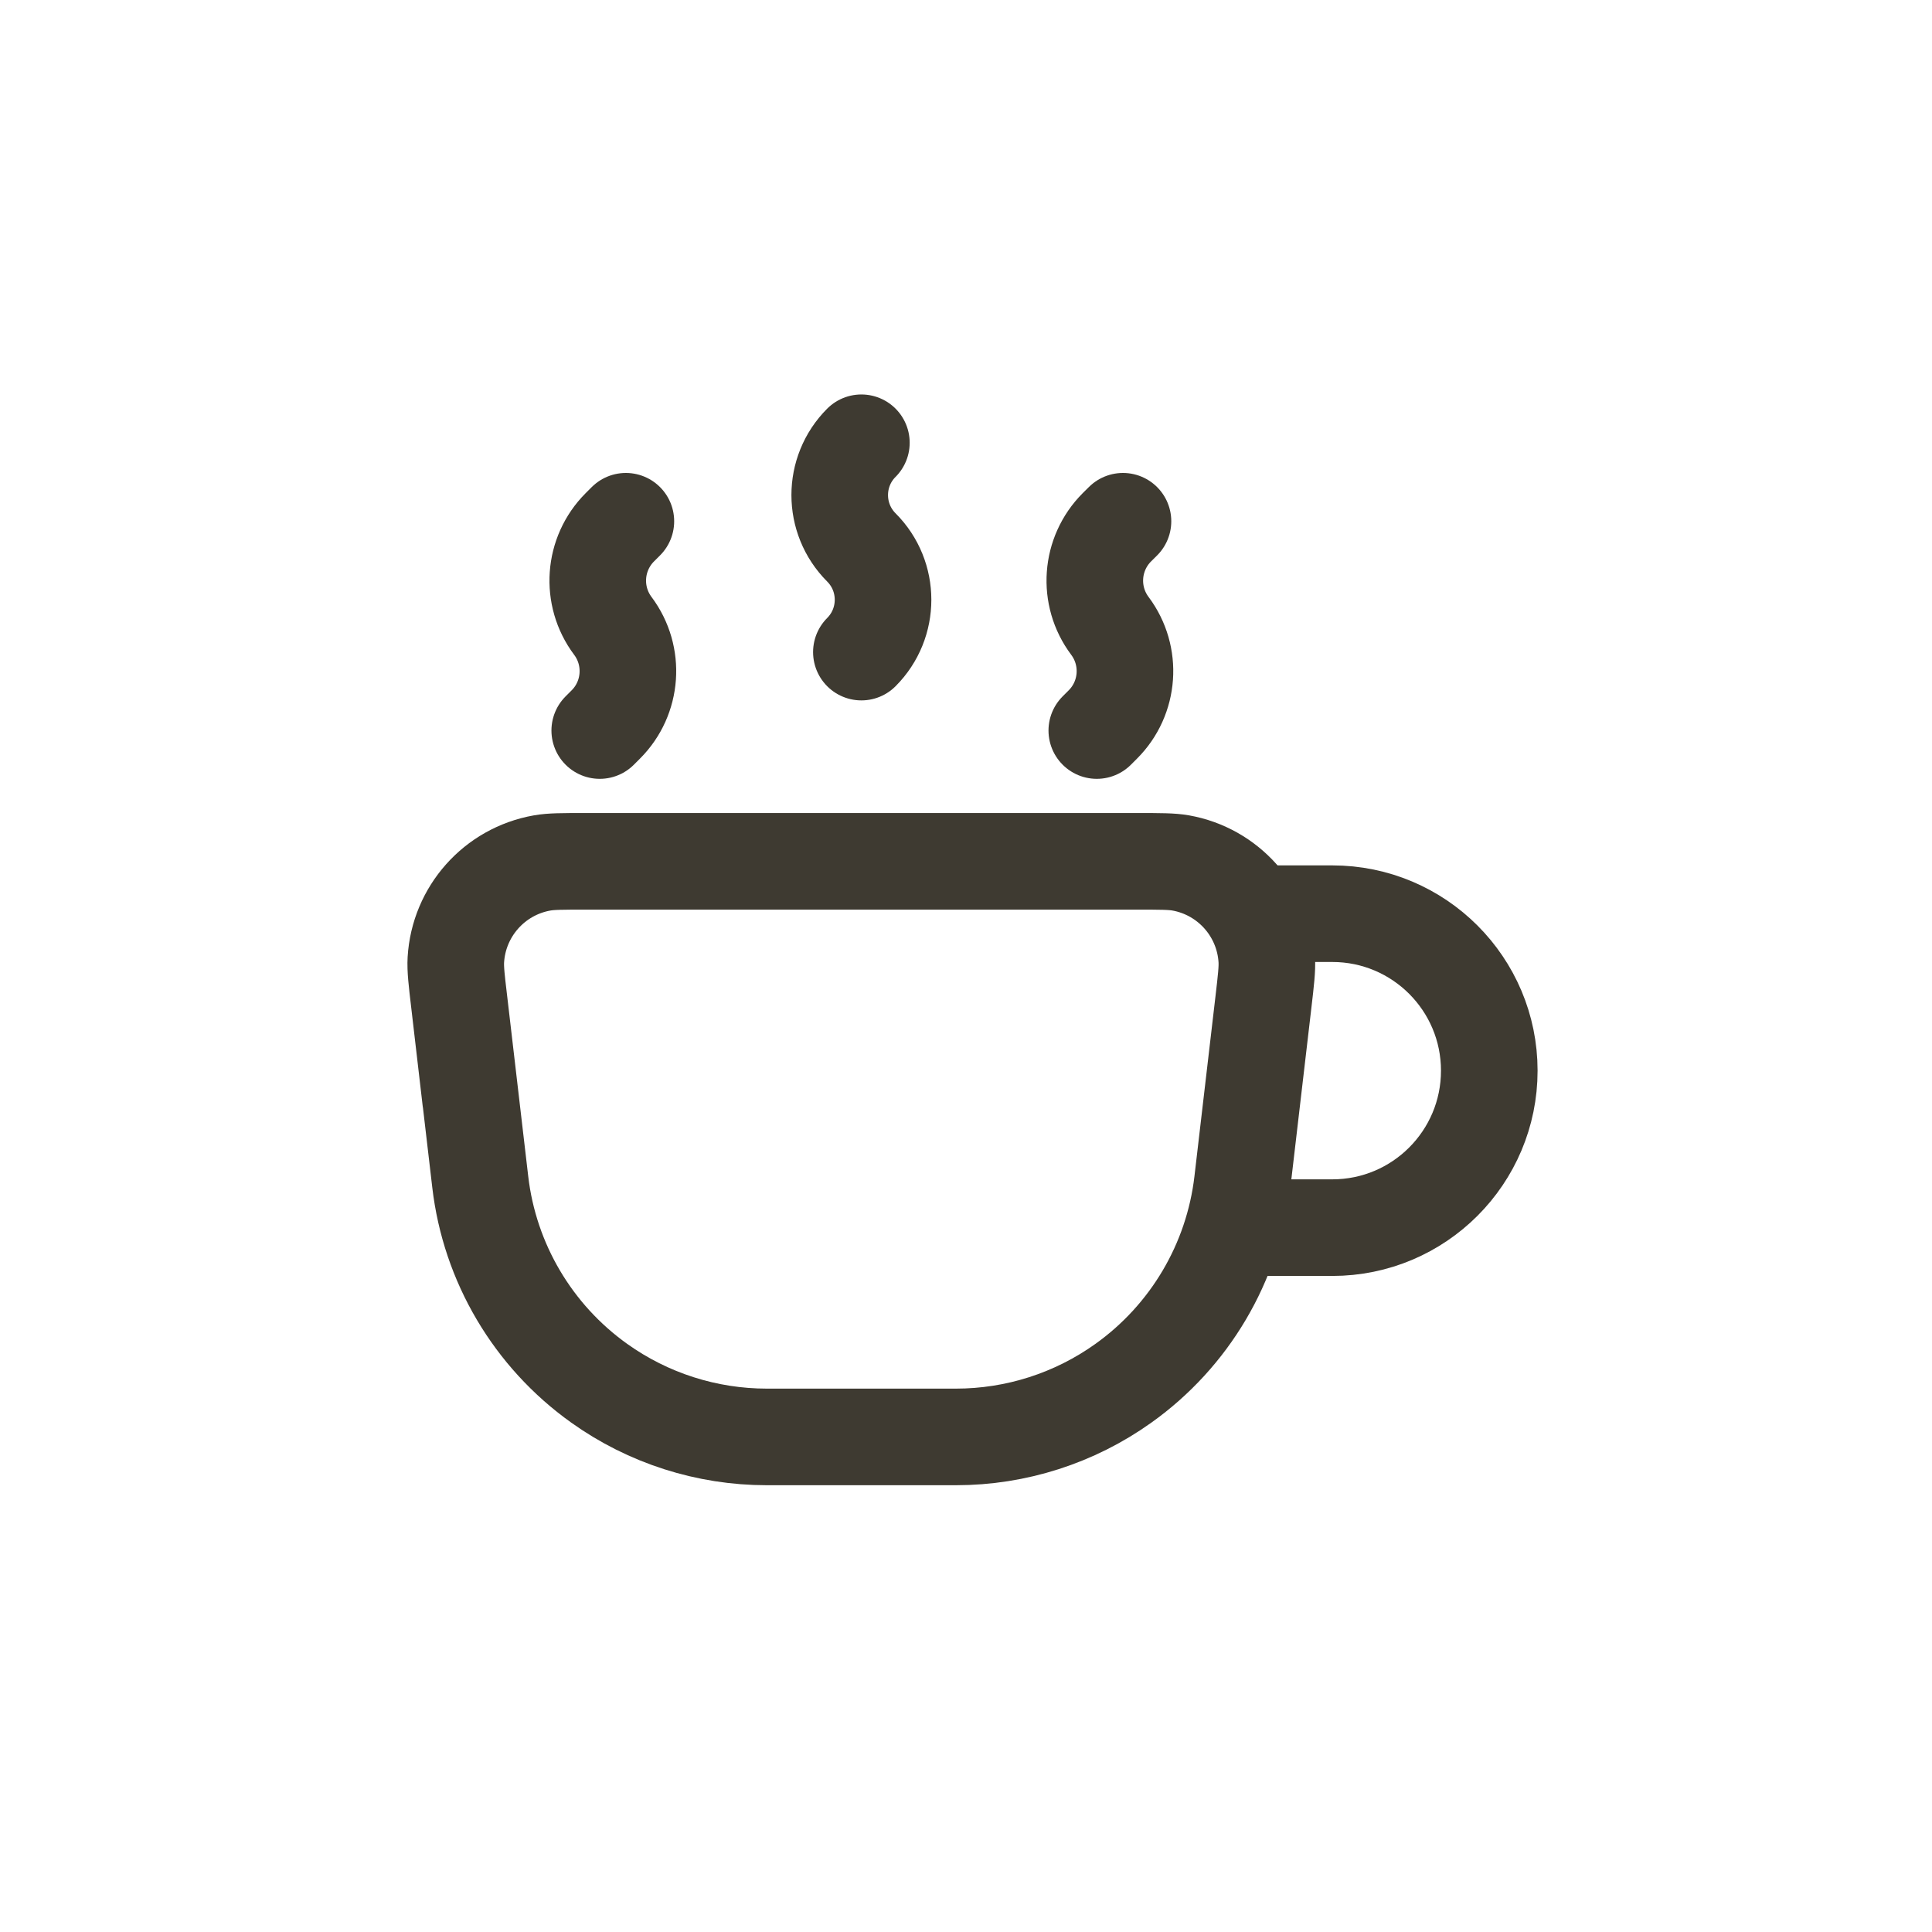
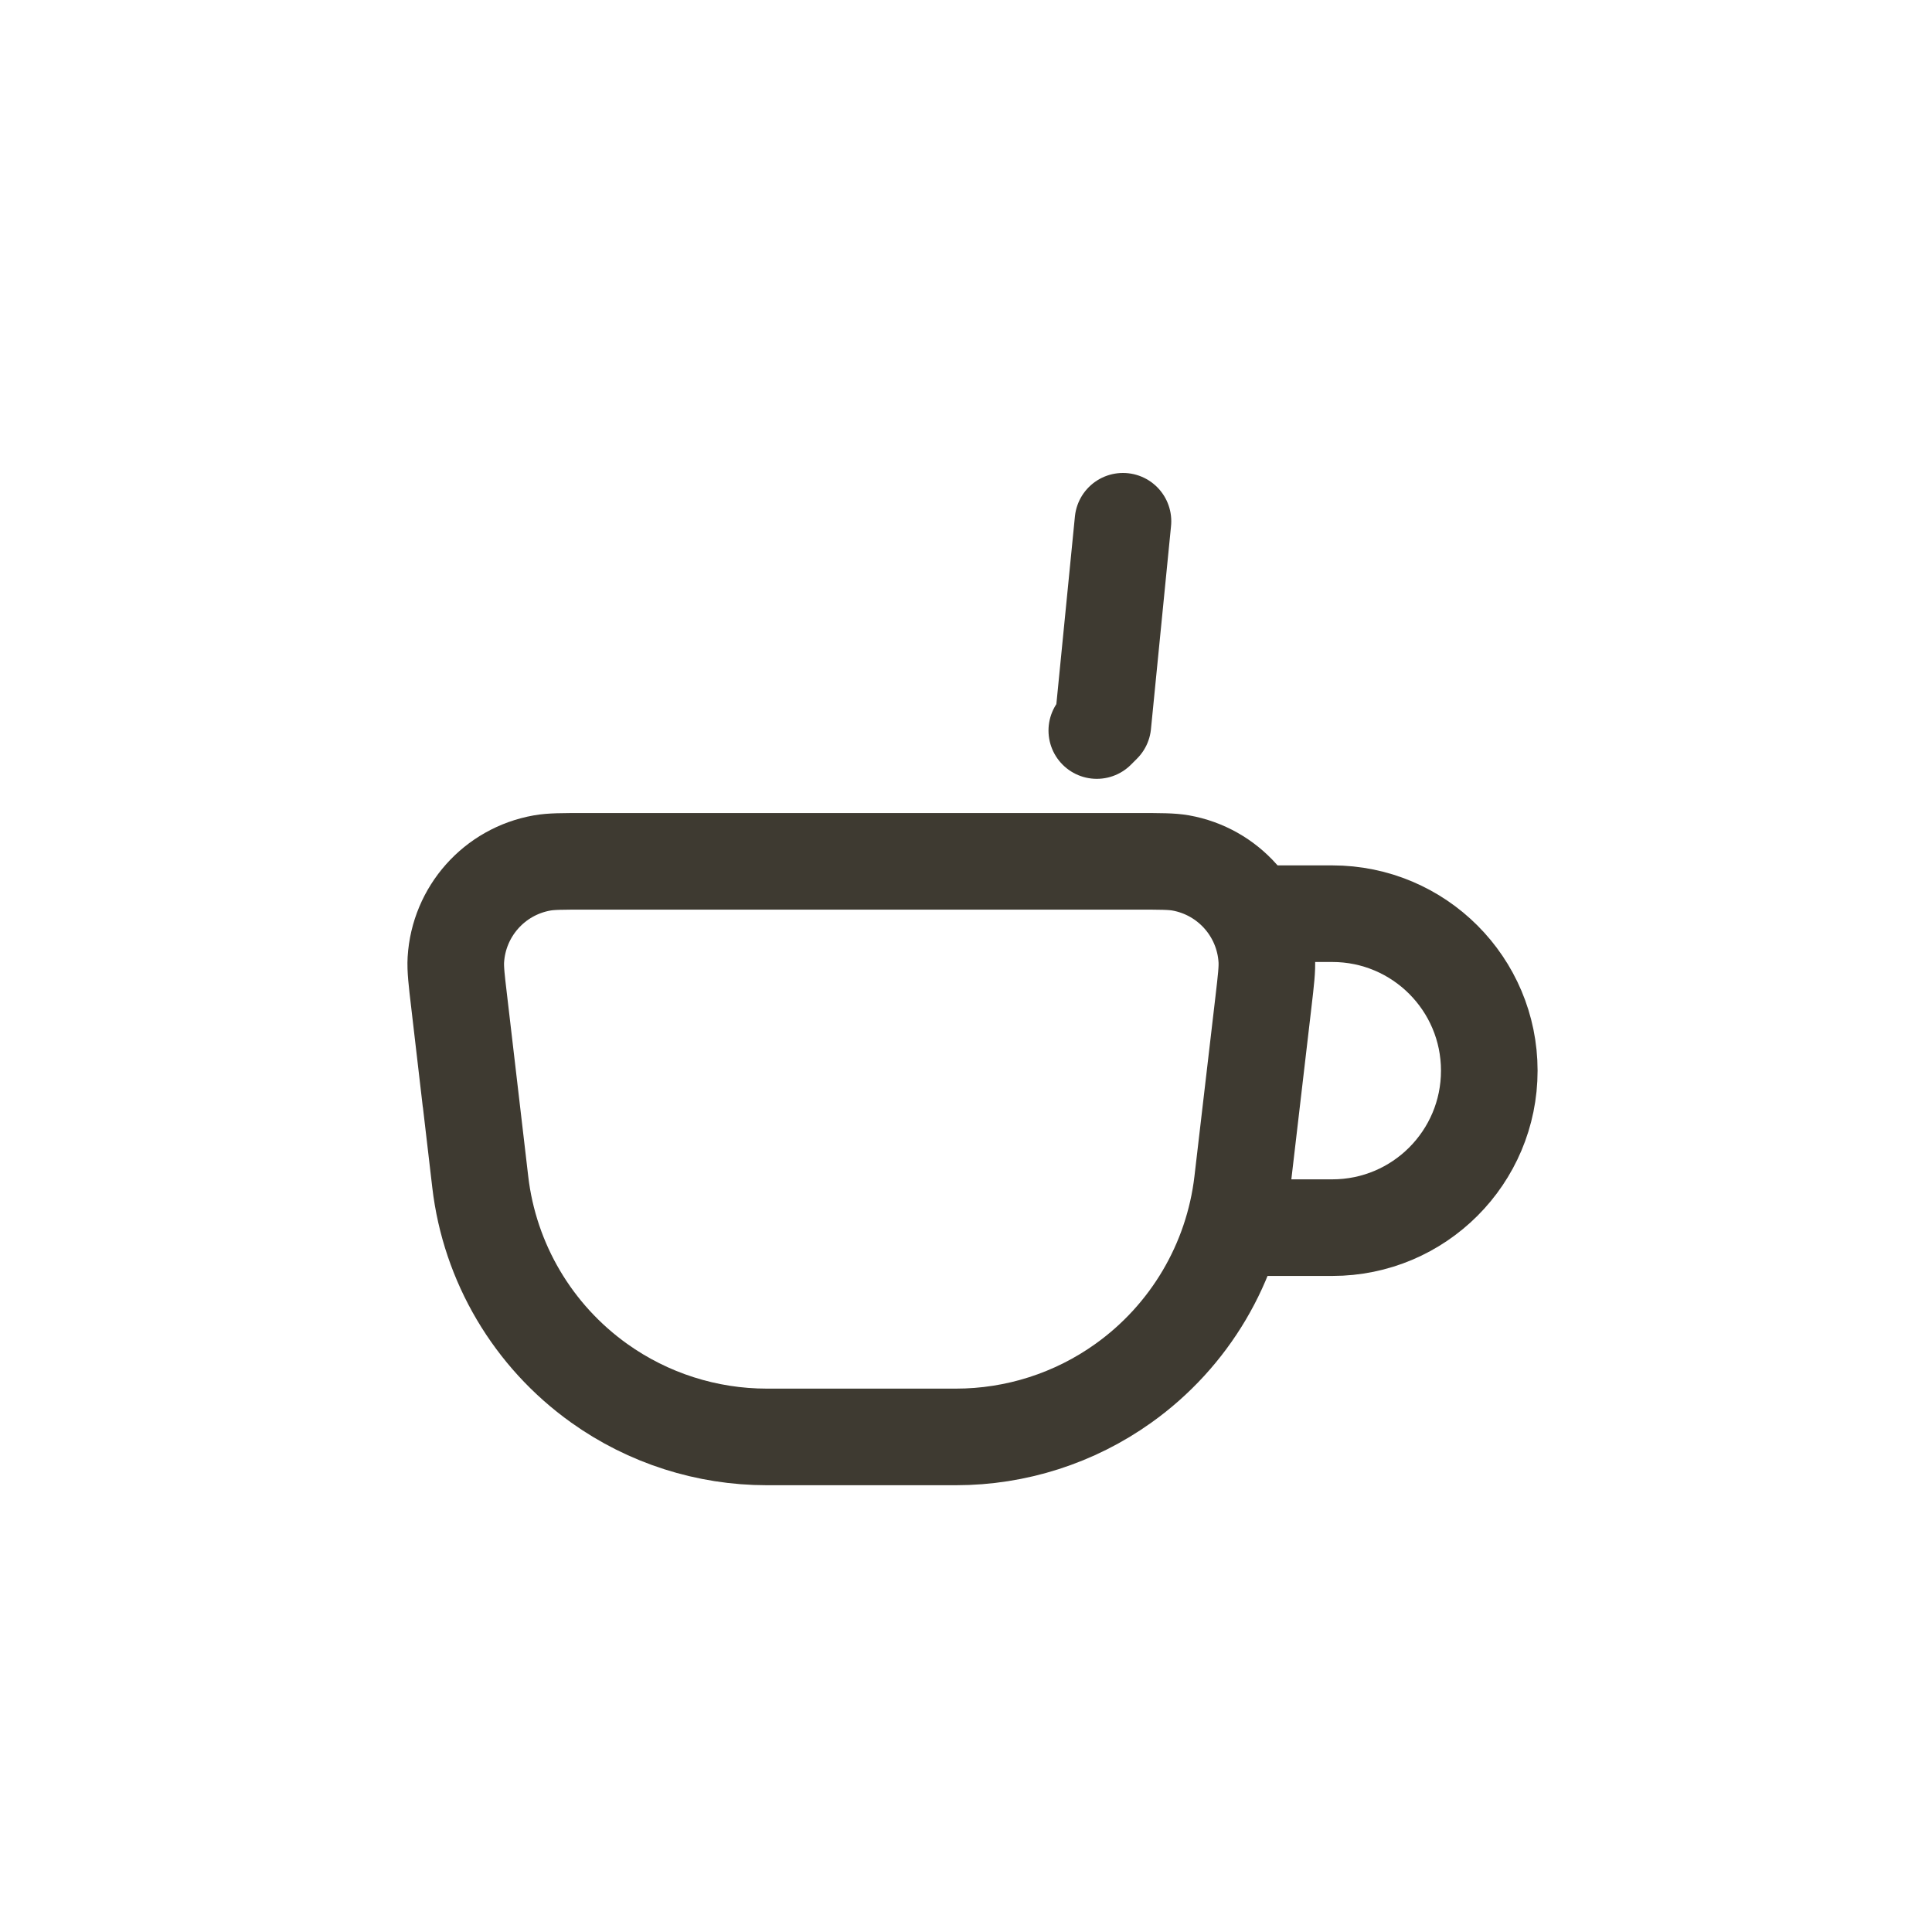
<svg xmlns="http://www.w3.org/2000/svg" width="40" height="40" id="Tea-Cup--Streamline-Solar-Ar" fill="none" viewBox="-7 -7 40 40">
  <desc>
    Tea Cup Streamline Icon: https://streamlinehq.com
  </desc>
  <path stroke-width="2" stroke="#3e3a31" d="M2.508 13.756c-0.054 -0.463 -0.081 -0.694 -0.07 -0.885 0.06 -1 0.797 -1.829 1.784 -2.004C4.41 10.833 4.643 10.833 5.109 10.833H16.557c0.466 0 0.699 0 0.887 0.033 0.986 0.175 1.724 1.004 1.783 2.004 0.011 0.191 -0.016 0.422 -0.07 0.885l-0.434 3.714c-0.196 1.676 -1.092 3.191 -2.466 4.171C15.246 22.362 14.034 22.75 12.791 22.75H8.876c-1.243 0 -2.456 -0.388 -3.468 -1.11 -1.374 -0.98 -2.27 -2.495 -2.465 -4.171l-0.434 -3.714Z" />
  <path stroke-width="2" stroke="#3e3a31" d="M18.417 18.417h2.167c1.795 0 3.25 -1.455 3.25 -3.25s-1.455 -3.25 -3.25 -3.25h-1.625" />
-   <path stroke-width="2" stroke-linejoin="round" stroke-linecap="round" stroke="#3e3a31" d="M10.834 2.167c-0.598 0.598 -0.598 1.568 0 2.167 0.598 0.598 0.598 1.568 0 2.167" />
-   <path stroke-width="2" stroke-linejoin="round" stroke-linecap="round" stroke="#3e3a31" d="m5.417 8.125 0.126 -0.126C6.092 7.45 6.154 6.58 5.688 5.958c-0.466 -0.622 -0.404 -1.491 0.145 -2.041L5.958 3.792" />
-   <path stroke-width="2" stroke-linejoin="round" stroke-linecap="round" stroke="#3e3a31" d="m15.708 8.125 0.126 -0.126c0.549 -0.549 0.611 -1.419 0.145 -2.041 -0.466 -0.622 -0.404 -1.491 0.145 -2.041L16.25 3.792" />
+   <path stroke-width="2" stroke-linejoin="round" stroke-linecap="round" stroke="#3e3a31" d="m15.708 8.125 0.126 -0.126L16.25 3.792" />
</svg>